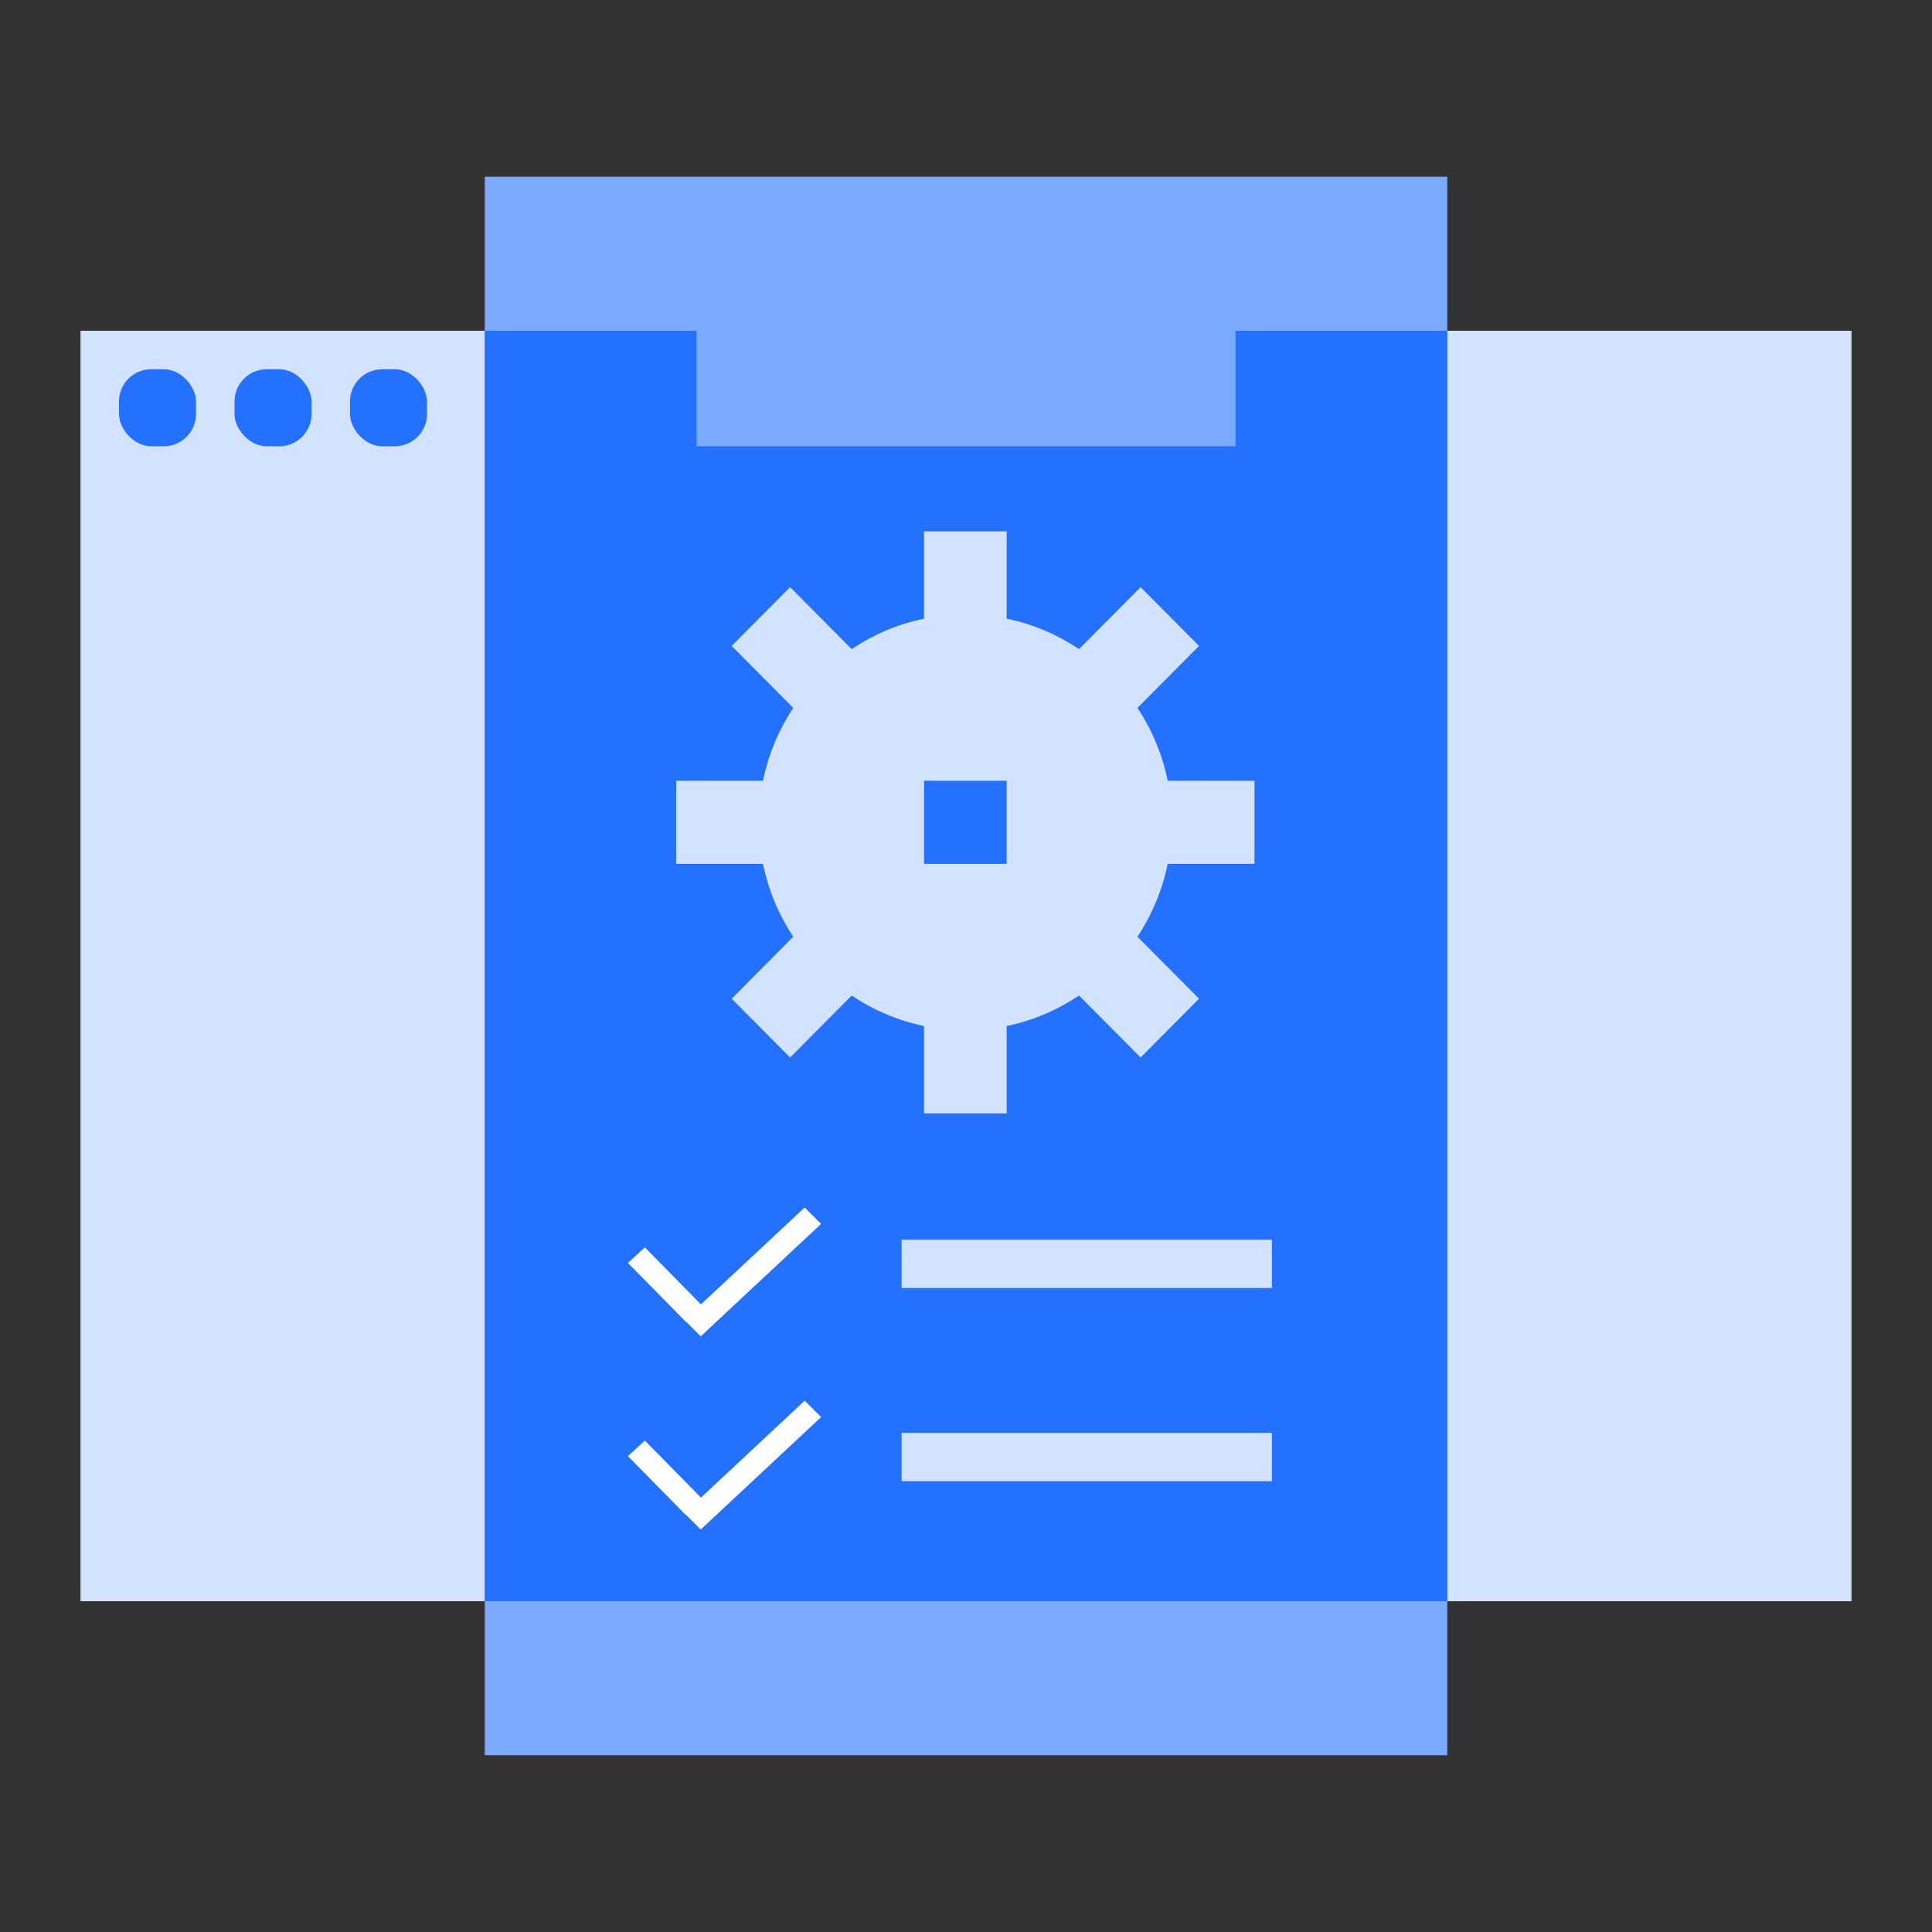
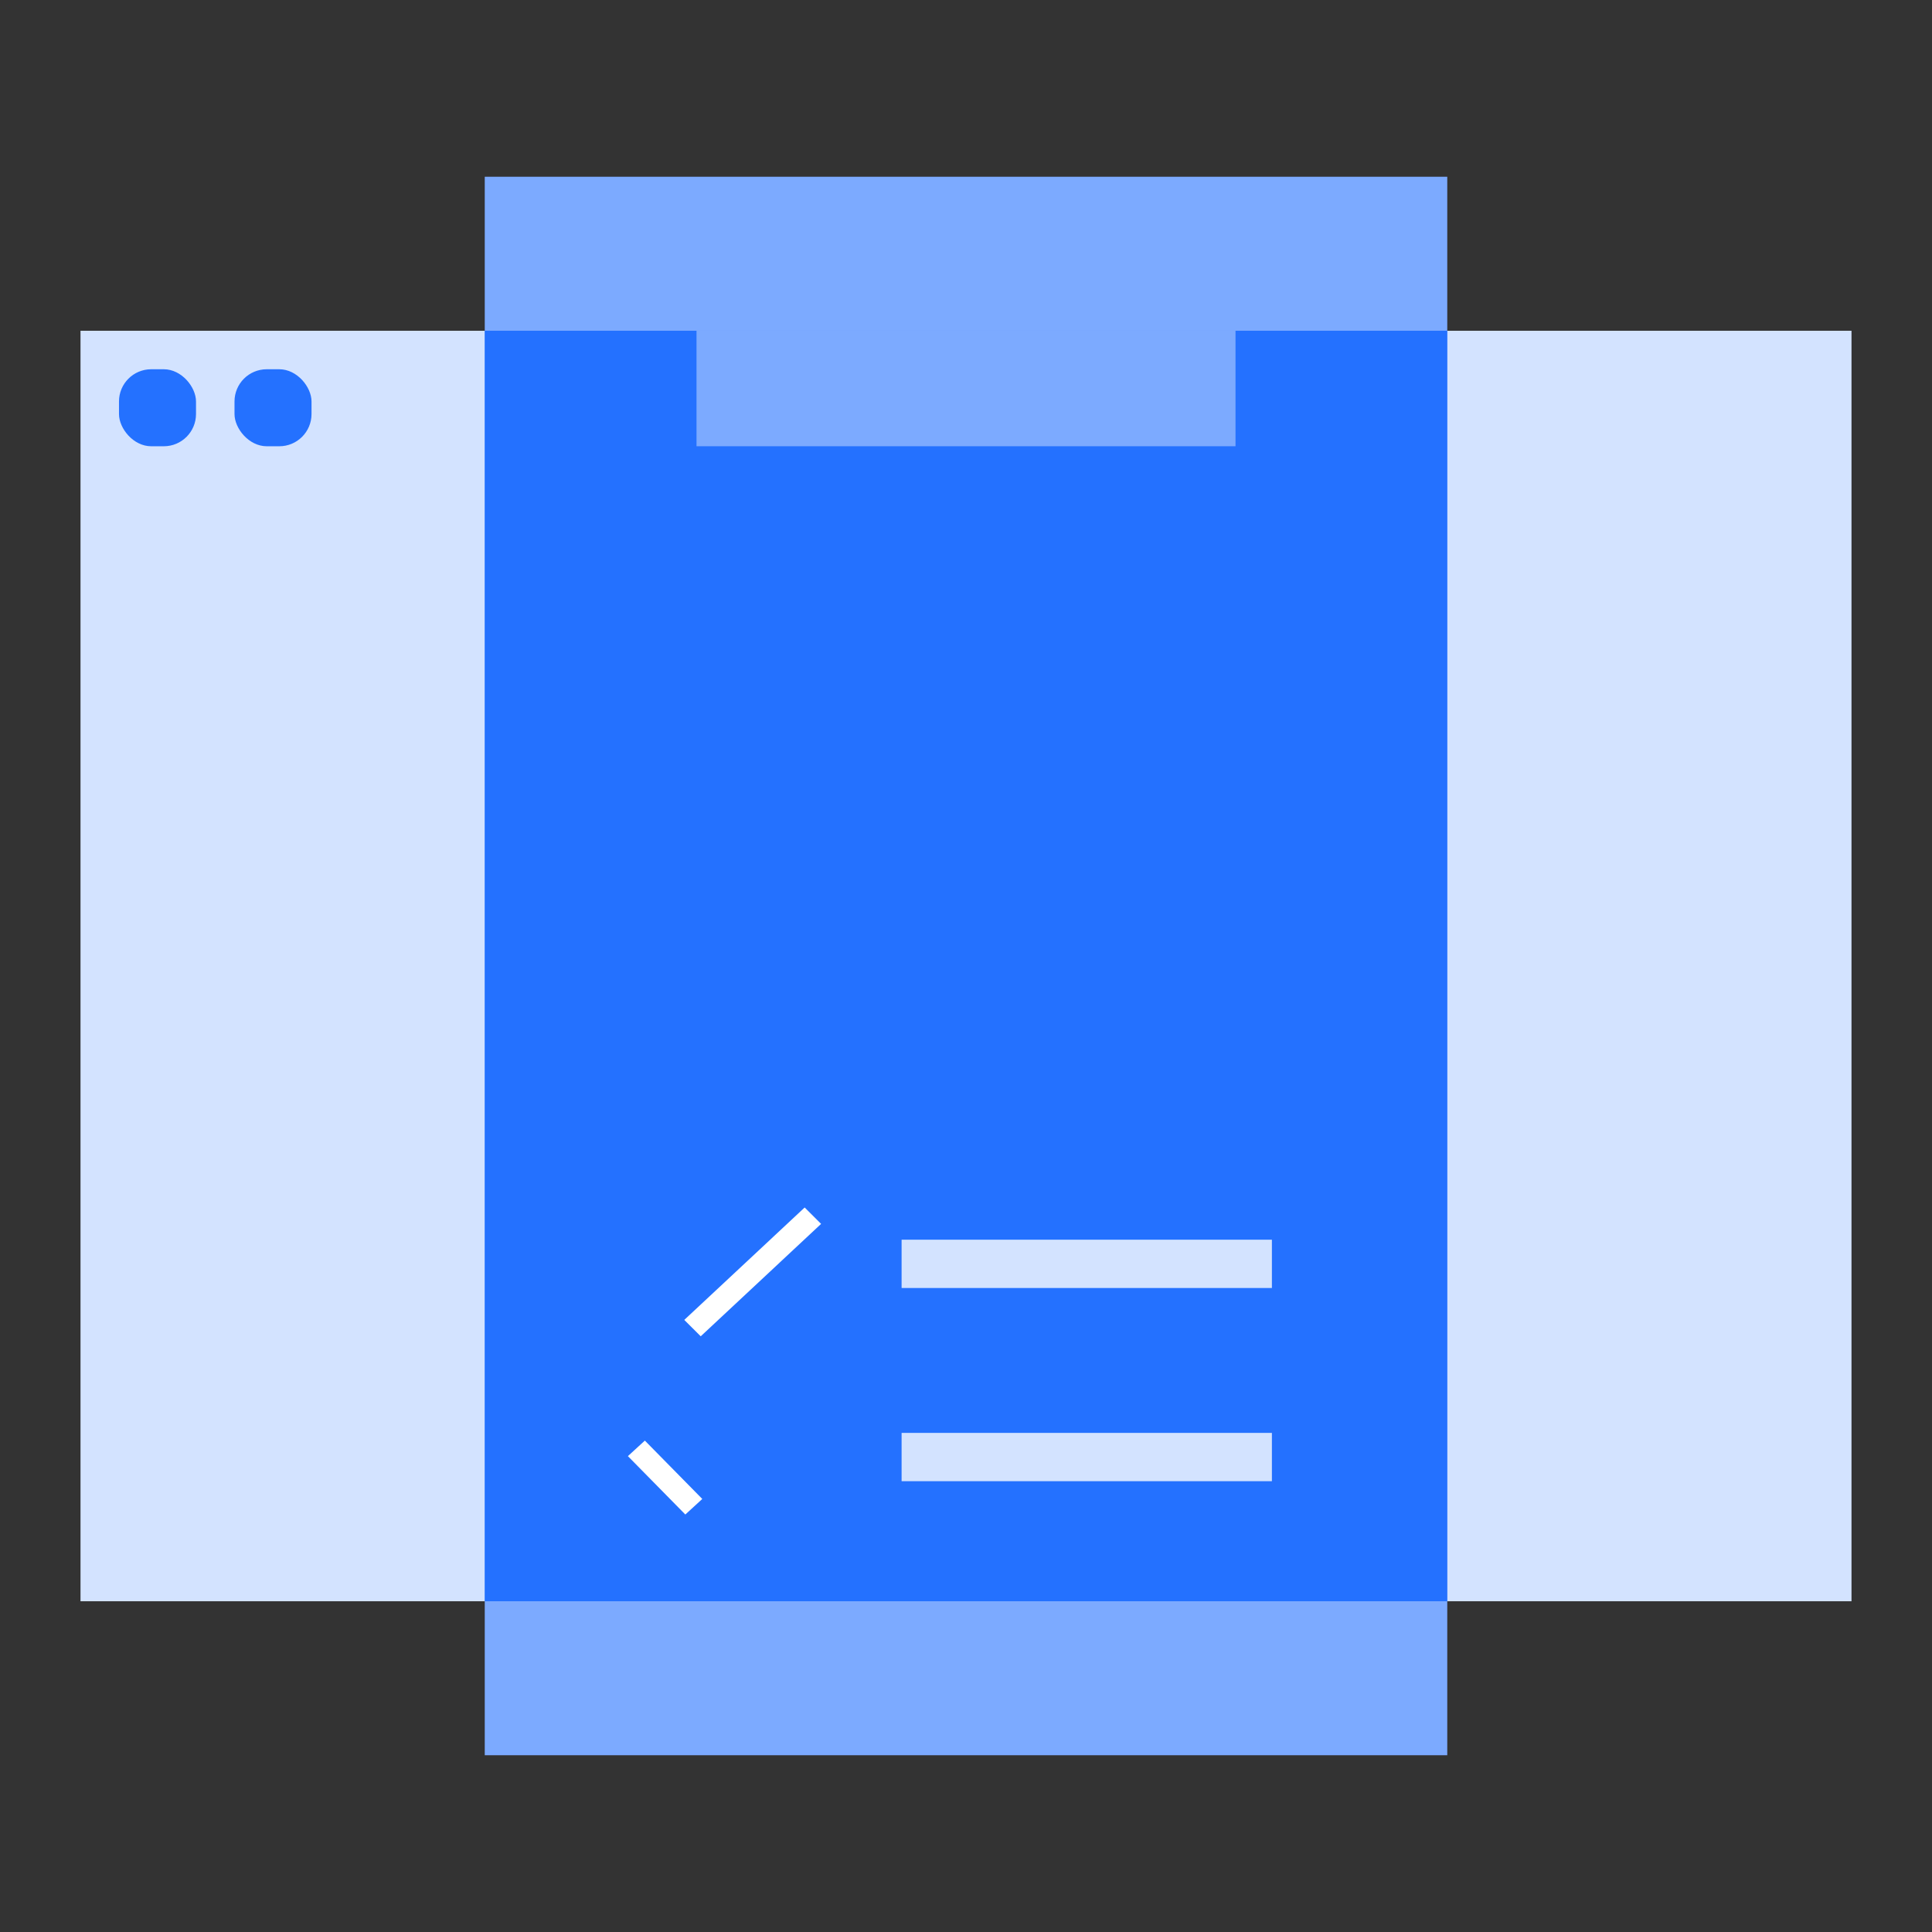
<svg xmlns="http://www.w3.org/2000/svg" width="120" height="120" viewBox="0 0 120 120" fill="none">
  <rect x="0" y="0" width="120" height="120" fill="#333333" stroke="none" />
  <mask id="mask0_1080_12297" style="mask-type:alpha" maskUnits="userSpaceOnUse" x="0" y="0" width="120" height="120">
    <rect width="120" height="120" fill="#D9D9D9" />
  </mask>
  <g mask="url(#mask0_1080_12297)">
    <rect x="5" y="20.544" width="110" height="78.913" fill="#D3E3FF" />
    <rect x="30.109" y="10.978" width="59.783" height="98.043" fill="#7CAAFF" />
    <rect x="30.109" y="20.543" width="59.783" height="78.913" fill="#2471FF" />
    <rect x="43.262" y="20.543" width="33.478" height="7.174" fill="#7CAAFF" />
    <rect x="7.391" y="22.935" width="4.783" height="4.783" rx="2" fill="#2471FF" />
    <rect x="14.566" y="22.935" width="4.783" height="4.783" rx="2" fill="#2471FF" />
-     <rect x="21.738" y="22.935" width="4.783" height="4.783" rx="2" fill="#2471FF" />
    <path d="M49.979 75L51 76.018L43.523 83L42.502 81.982L49.979 75Z" fill="white" />
-     <path d="M39 78.443L40.053 77.478L43.62 81.103L42.567 82.069L39 78.443Z" fill="white" />
-     <path d="M49.979 87L51 88.018L43.523 95L42.502 93.982L49.979 87Z" fill="white" />
    <path d="M39 90.443L40.053 89.478L43.62 93.103L42.567 94.069L39 90.443Z" fill="white" />
-     <path d="M77.918 53.658V48.493H72.528C72.195 46.848 71.542 45.322 70.65 43.967L74.473 40.12L70.844 36.468L67.022 40.316C65.676 39.418 64.16 38.761 62.525 38.426V33H57.394V38.426C55.759 38.761 54.242 39.418 52.897 40.316L49.074 36.468L45.446 40.12L49.268 43.967C48.376 45.322 47.724 46.848 47.391 48.493H42V53.658H47.391C47.724 55.303 48.376 56.83 49.268 58.184L45.446 62.031L49.074 65.683L52.897 61.836C54.242 62.734 55.759 63.39 57.394 63.726V69.152H62.525V63.726C64.16 63.39 65.676 62.734 67.022 61.836L70.844 65.683L74.473 62.031L70.65 58.184C71.542 56.83 72.195 55.303 72.528 53.658H77.918ZM62.525 53.658H57.394V48.493H62.525V53.658Z" fill="#D3E3FF" />
    <rect x="56" y="77" width="23" height="3" fill="#D3E3FF" />
    <rect x="56" y="89" width="23" height="3" fill="#D3E3FF" />
  </g>
</svg>